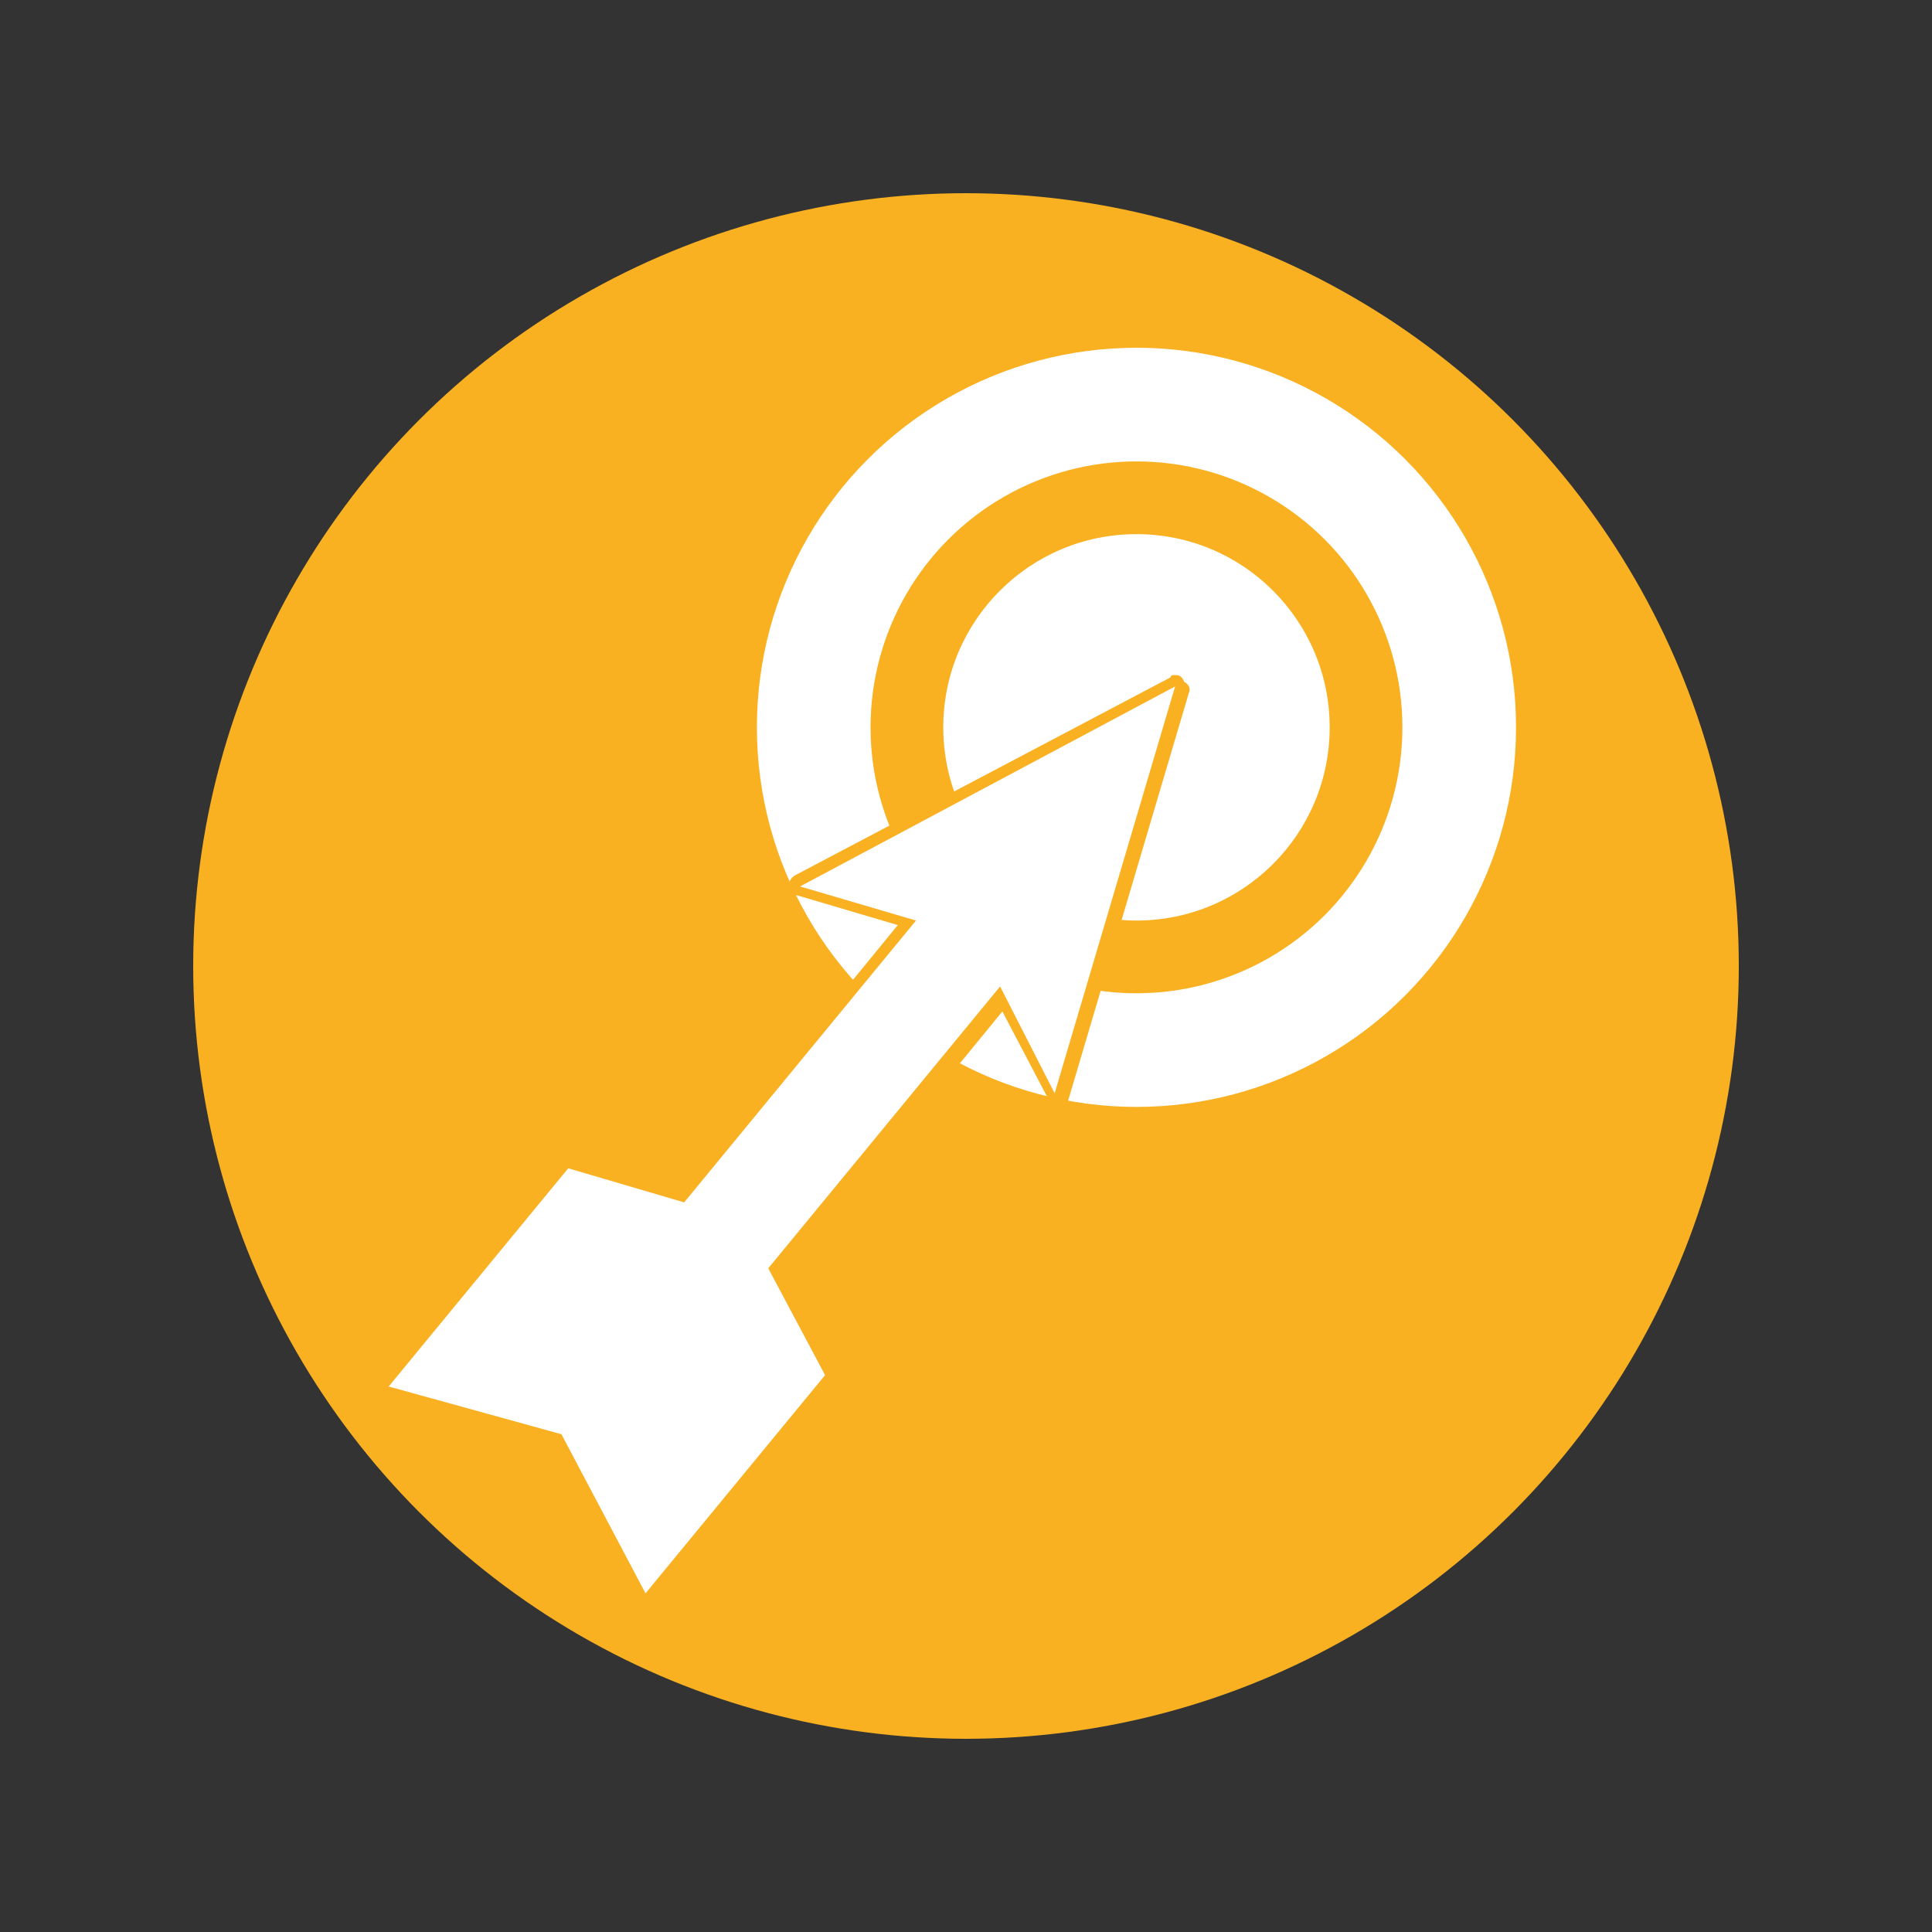
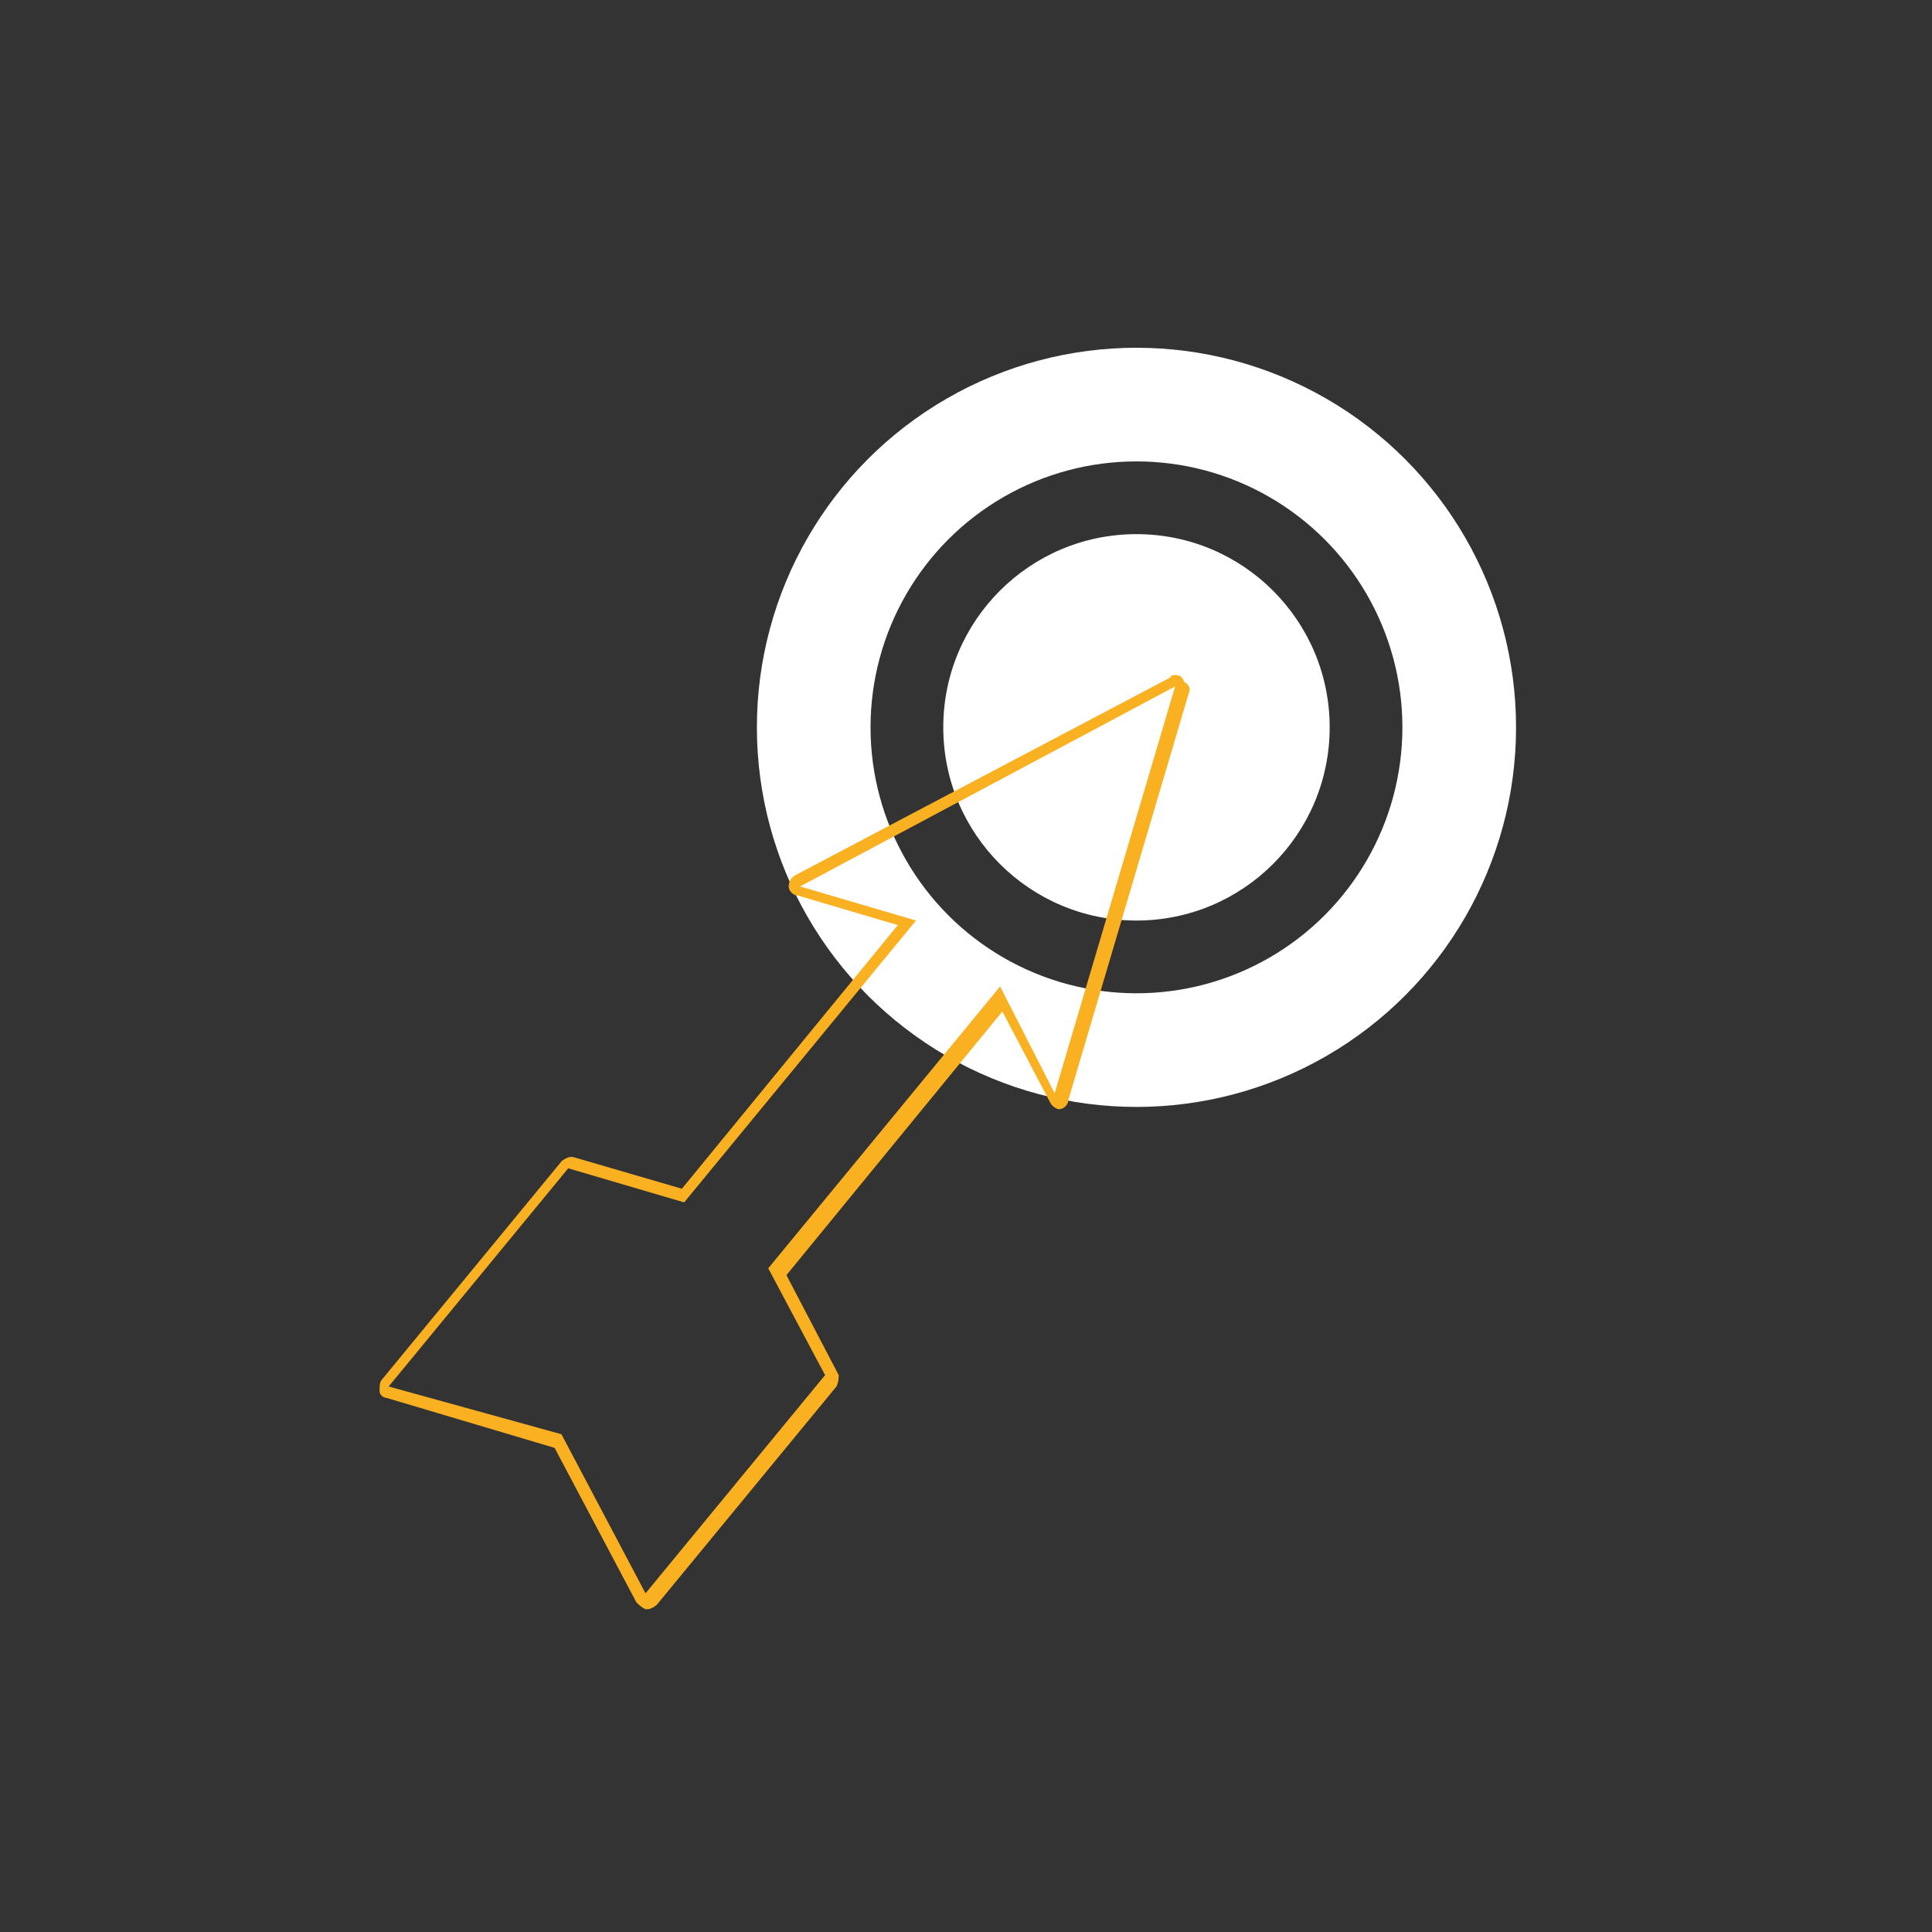
<svg xmlns="http://www.w3.org/2000/svg" version="1.1" id="Ebene_1" x="0px" y="0px" viewBox="0 0 85 85" style="enable-background:new 0 0 85 85;" xml:space="preserve">
  <rect x="0" y="0" width="85" height="85" fill="#333333" stroke="none" />
  <style type="text/css">
	.st0{fill:#F9B122;}
	.st1{fill:#FFFFFF;}
	.st2{fill:none;stroke:#FFFFFF;stroke-width:1.5;stroke-linecap:round;stroke-miterlimit:10;}
	.st3{fill:#FFFFFF;stroke:#F9B122;stroke-width:0.75;stroke-miterlimit:10;}
	.st4{fill:none;stroke:#FFFFFF;stroke-width:0.75;stroke-miterlimit:10;}
	.st5{fill:#FFFFFF;stroke:#FFFFFF;stroke-width:3;stroke-miterlimit:10;}
	.st6{fill:#FFFFFF;stroke:#FFFFFF;stroke-miterlimit:10;}
	.st7{fill:none;stroke:#FFFFFF;stroke-width:5;stroke-miterlimit:10;}
	.st8{fill:none;}
</style>
  <g>
-     <circle class="st0" cx="42.5" cy="42.5" r="34" />
    <g>
      <circle class="st1" cx="50" cy="32" r="8.5" />
      <circle class="st7" cx="50" cy="32" r="14.2" />
    </g>
    <g>
-       <rect x="14.3" y="40.6" transform="matrix(0.634 -0.773 0.773 0.634 -23.414 46.326)" class="st8" width="45.8" height="14.5" />
      <g>
        <g>
-           <path class="st1" d="M28.3,70.4c-0.1,0-0.2-0.1-0.2-0.1l-3.6-6.9L17,61.2c-0.1,0-0.1-0.1-0.2-0.2c0-0.1,0-0.2,0-0.2l7.9-9.6      c0-0.1,0.1-0.1,0.2-0.1c0,0,0,0,0.1,0l4.9,1.5l9.9-12l-4.7-1.4c-0.1,0-0.2-0.1-0.2-0.2c0-0.1,0-0.2,0.1-0.2L51.6,30      c0,0,0.1,0,0.1,0c0.1,0,0.1,0,0.2,0.1c0.1,0.1,0.1,0.2,0.1,0.3l-5.3,17.9c0,0.1-0.1,0.2-0.2,0.2c0,0,0,0,0,0      c-0.1,0-0.2-0.1-0.2-0.1l-2.3-4.4l-9.9,12l2.4,4.6c0,0.1,0,0.2,0,0.3l-7.9,9.6C28.5,70.4,28.4,70.4,28.3,70.4      C28.3,70.4,28.3,70.4,28.3,70.4z" />
          <path class="st0" d="M51.7,30.2l-5.3,17.9L44,43.4L33.8,55.8l2.5,4.7l-7.9,9.6l-3.7-7L17.1,61l7.9-9.6l5.1,1.5l10.2-12.4      l-5.1-1.5L51.7,30.2 M51.7,29.7c-0.1,0-0.2,0-0.2,0.1L35,38.5c-0.2,0.1-0.3,0.3-0.3,0.5c0,0.2,0.2,0.4,0.4,0.4l4.4,1.3      l-9.5,11.6l-4.8-1.4c0,0-0.1,0-0.1,0c-0.1,0-0.3,0.1-0.4,0.2l-7.9,9.6c-0.1,0.1-0.1,0.3-0.1,0.5s0.2,0.3,0.3,0.3l7.4,2.2      l3.6,6.8c0.1,0.1,0.2,0.2,0.4,0.3c0,0,0,0,0.1,0c0.1,0,0.3-0.1,0.4-0.2l7.9-9.6c0.1-0.2,0.1-0.4,0.1-0.5l-2.3-4.4l9.5-11.6      l2.1,4c0.1,0.2,0.3,0.3,0.4,0.3c0,0,0,0,0,0c0.2,0,0.4-0.2,0.4-0.4l5.3-17.9c0.1-0.2,0-0.4-0.2-0.5C52,29.7,51.8,29.7,51.7,29.7      L51.7,29.7z" />
        </g>
      </g>
    </g>
  </g>
</svg>